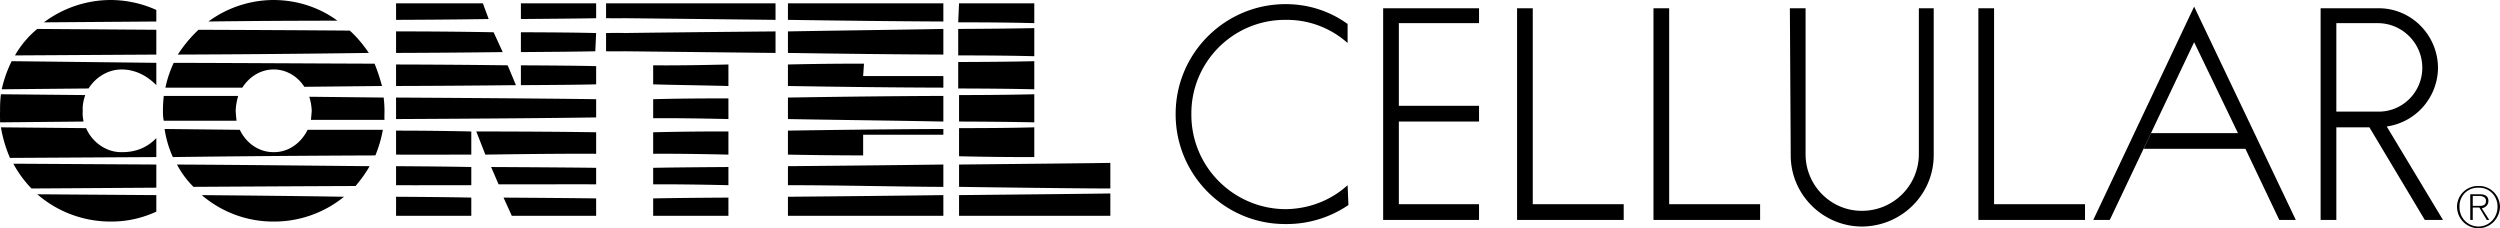
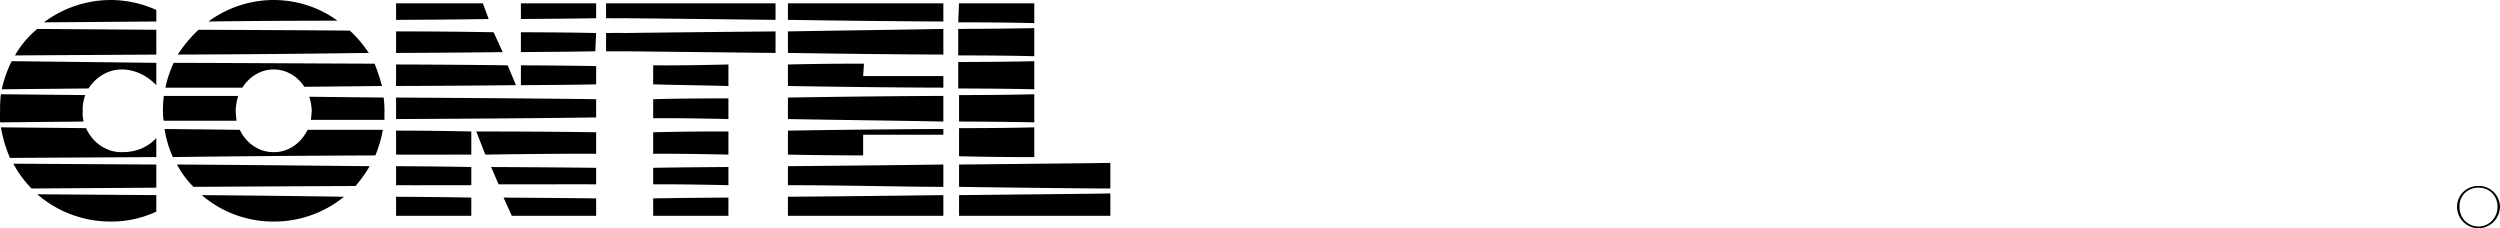
<svg xmlns="http://www.w3.org/2000/svg" width="302.409" height="27.602">
-   <path d="M287.71 1c3.941-.02 7.168 3.207 7.199 7.203a7.228 7.228 0 0 1-6.2 7.098l6.801 11.3h-2.199l-6.699-11.199h-4V13.5h5.098c2.91.027 5.3-2.363 5.3-5.297 0-2.965-2.39-5.355-5.3-5.402h-5.098v23.8h-1.902V1h7m-104.2 0v25.602h12.899v-1.899h-11V1h-1.899m16.5 0v25.602h12.899v-1.899h-11V1h-1.899m39.301 0v25.602h12.899v-1.899h-11V1h-1.899m-72 0v25.602h11.598v-1.899h-9.7v-10h9.7v-1.902h-9.7v-10h9.7V1H167.31m-4.3 4.203a11.004 11.004 0 0 0-7.5-2.8c-6.316-.036-11.441 5.093-11.398 11.398-.043 6.34 5.082 11.465 11.398 11.5 2.895-.035 5.528-1.102 7.5-2.899l.102 2.399a13.265 13.265 0 0 1-7.602 2.3c-7.347.032-13.308-5.93-13.3-13.3C142.202 6.465 148.163.5 155.51.5c2.82 0 5.387.871 7.5 2.402v2.301m53.602 13.5c-.047 4.785 3.844 8.676 8.598 8.7 4.843-.024 8.734-3.915 8.699-8.7V1h-1.797v17.703a6.865 6.865 0 0 1-6.902 6.797c-3.723.012-6.778-3.043-6.801-6.797V1h-1.899l.102 17.703M265.409.8l12.3 25.802h-2L271.613 18h-12.3l.898-1.898h10.5l-5.301-11-10.2 21.5h-2L265.41.8m33.702 22.903h.898c.317.031.723.172.7.598.023.57-.477.62-.899.601h-.699v.2h.797l.902 1.5h.301l-.902-1.399c.433-.117.785-.36.8-.902-.015-.504-.316-.793-1-.801h-1.199v3.102h.301v-2.899" />
  <path d="M299.811 22.5c1.414-.047 2.563 1.105 2.598 2.5-.035 1.457-1.184 2.61-2.598 2.602-1.441.008-2.59-1.145-2.601-2.602a2.518 2.518 0 0 1 2.601-2.5v.203c-1.336-.023-2.328 1-2.3 2.297-.028 1.332.976 2.383 2.3 2.402 1.309-.02 2.301-1.074 2.301-2.402 0-1.293-.984-2.32-2.3-2.297V22.5M73.311 6.203c1.262.012 2.04.008 2.2 0 .894.008 8.808.098 18.3.2V3.8c-9.492.086-17.406.176-18.3.199-.16-.023-.938-.027-2.2 0v2.203m40.801 16.4c-2.781.02-13.41-.211-18.8-.2v-2.3c6.073-.051 12.726-.118 18.8-.2v2.7m0 1c-6.074.078-12.727.148-18.8.199v2.3h18.8v-2.5M63.01 10.3c3.747-.019 6.86-.042 9.102-.097V8c-2.234-.055-5.371-.078-9.102-.098v2.399M72.112.402H63.01v1.899c3.73-.031 6.868-.055 9.102-.098v-1.8m-34.703 11.3a6.46 6.46 0 0 1 .3 1.7c-.027.386-.066.75-.097 1.097h8.898c-.02-.39-.004-.738 0-1.098a13.95 13.95 0 0 0-.101-1.601l-9-.098m-17.598-.101a15.685 15.685 0 0 0-.101 1.8c-.004.426.015.836.101 1.2h8.801c-.04-.395-.082-.786-.102-1.2.02-.617.13-1.218.301-1.8h-9M4.51 23.5a13.508 13.508 0 0 0 8.899 3.3c1.984.012 3.812-.429 5.5-1.198v-2L4.51 23.5m14.399-3.598v2.801l-15.098.098a13.53 13.53 0 0 1-2.199-3l17.297.101m0-.902v-2.297c-1.035 1.074-2.39 1.723-4.2 1.7-1.859.023-3.535-1.176-4.3-2.903L.112 15.402a15.765 15.765 0 0 0 1.098 3.7L18.909 19m-8.797-4.297c-.082-.406-.145-.82-.102-1.3-.043-.68.094-1.301.301-1.903L.112 11.402a13.76 13.76 0 0 0-.102 2c-.023.48 0 .942 0 1.399l10.102-.098m.598-4c.879-1.379 2.367-2.3 4-2.3 1.617 0 3.062.734 4.199 1.898V7.6l-17.5-.199a15.144 15.144 0 0 0-1.2 3.399l10.5-.098m8.2-4.1v-3L4.51 3.5a11.532 11.532 0 0 0-2.699 3.203l17.098-.101m0-4V1.203A13.516 13.516 0 0 0 13.409 0 13.554 13.554 0 0 0 5.31 2.703l13.598-.101M37.21 15.703c-.809 1.629-2.34 2.723-4.098 2.7-1.797.023-3.348-1.106-4.102-2.7l-9.101-.101a12.83 12.83 0 0 0 1 3.398c7.625-.102 16.332-.168 24.5-.2.402-.991.71-2.007.902-3.097m1.598 3c3.156.02 6.219-.004 9.101 0v-2.8a417.755 417.755 0 0 0-9.101-.102v2.902m24.203-.101c-3.023-.02-7.734.015-13.402.101l-1.098-2.8c6.098.003 11.266.046 14.5.097v2.602m-27.402 1.5c-7.778-.07-16.028-.164-23.301-.2a10.85 10.85 0 0 0 2 2.7c6.2-.036 13.004-.075 19.601-.102.633-.75 1.223-1.55 1.7-2.398m12.3 2.3c-2.882-.008-5.945.016-9.101 0v-2.3c3.156.02 6.219.046 9.101.101v2.2m15.102-.103c-2.746-.023-6.875.009-11.8 0l-.903-2.097c5.312.028 9.789.059 12.703.098v2m0 1.699c-2.625-.035-6.508-.066-11.203-.098l1 2.2h10.203V24m43.797-21.297c3.68-.004 6.86.031 9.203.098V.402h-9.102l-.101 2.301m-68 21.097c3.156.02 6.219.044 9.101.102v2.2h-9.1V23.8m-6.298 0c-5.77-.093-11.645-.148-17.203-.198a13.265 13.265 0 0 0 8.703 3.199 13.404 13.404 0 0 0 8.5-3M40.811 2.5c-5.207.008-10.535.031-15.601.102A13.385 13.385 0 0 1 33.112 0c2.883.016 5.555.922 7.7 2.5m4.499 5.203c-8.12-.027-16.691-.086-24.3-.101-.43.925-.79 1.96-1 3h9.3c.856-1.34 2.235-2.2 3.801-2.2 1.531 0 2.89.832 3.7 2.098l9.398-.098a23.503 23.503 0 0 0-.899-2.699m-.699-1.301c-7.746.106-15.828.176-23.102.2a16.216 16.216 0 0 1 2.5-3c5.899.023 12.22.05 18.301.101.903.809 1.649 1.735 2.301 2.7m3.297-.001c4.598-.015 8.984-.05 12.902-.101L59.71 3.902a611.64 611.64 0 0 0-11.801-.101v2.601m0-6h10.5l.703 1.899c-3.426.054-7.238.086-11.203.101v-2m0 14c10.246-.05 19.39-.12 24.203-.199V12c-4.813-.07-13.957-.14-24.203-.2M72.112 4c-2.234-.062-5.371-.086-9.102-.098v2.399c3.707-.028 6.829-.051 9-.098M61.409 7.902c-4.016-.054-8.64-.09-13.5-.101v2.601c5.273-.015 10.262-.054 14.5-.101l-1-2.399M79.01 22.3c2.243-.015 5.403.016 9.102.102v-2.199c-3.7.024-6.86.055-9.102.098v2m0 1.699c2.243-.043 5.403-.078 9.102-.098v2.2H79.01V24M73.311.402h20.5v2c-9.492-.105-17.406-.195-18.3-.199-.16.004-.938.008-2.2 0v-1.8m5.699 9.8c2.254.07 5.426.106 9.102.2V7.8c-3.676.09-6.848.125-9.102.101v2.301m0 4.098c2.254-.019 5.426.016 9.102.102v-2.5c-3.676-.004-6.848.032-9.102.098v2.3m55.301 5.403c-2.21.04-9.547.11-18.3.2v2.699c8.753.128 16.09.199 18.3.199v-3.098M114.112 16.3h-9.703v2.5a520.635 520.635 0 0 1-9.098-.097v-2.902c6.258-.098 13.012-.176 18.801-.2v.7m20.199 7.101c-2.21.04-9.547.11-18.3.2v2.5h18.3v-2.7M79.01 16a352.38 352.38 0 0 1 9.102-.098v2.801c-3.7-.086-6.86-.117-9.102-.101V16m36.899-9.297c3.683 0 6.86.035 9.203.098V3.402c-2.344.047-5.523.082-9.203.098v3.203m-11.399 1c-3.093-.008-6.187.028-9.199.098v2.601c6.258.106 13.012.184 18.801.2V9.203h-9.703l.101-1.5M95.311.402h18.801v2.2c-5.79-.028-12.543-.106-18.8-.2v-2m18.8 11.2c-5.79.02-12.543.097-18.8.199v2.601c6.257.11 13.01.188 18.8.301v-3.101M95.311 3.8c6.258-.112 13.012-.19 18.801-.3v3.102c-5.79-.024-12.543-.102-18.8-.2V3.801M125.112 19c-2.73.008-5.824-.023-9.102-.098V15.5c3.602 0 6.766-.031 9.102-.098V19m0-4.2c-2.336-.05-5.5-.085-9.102-.097V11.5c3.602-.004 6.766-.04 9.102-.098v3.399m-9.203-4.098c3.683.008 6.86.043 9.203.098V7.402c-2.344.055-5.523.09-9.203.098v3.203" />
</svg>